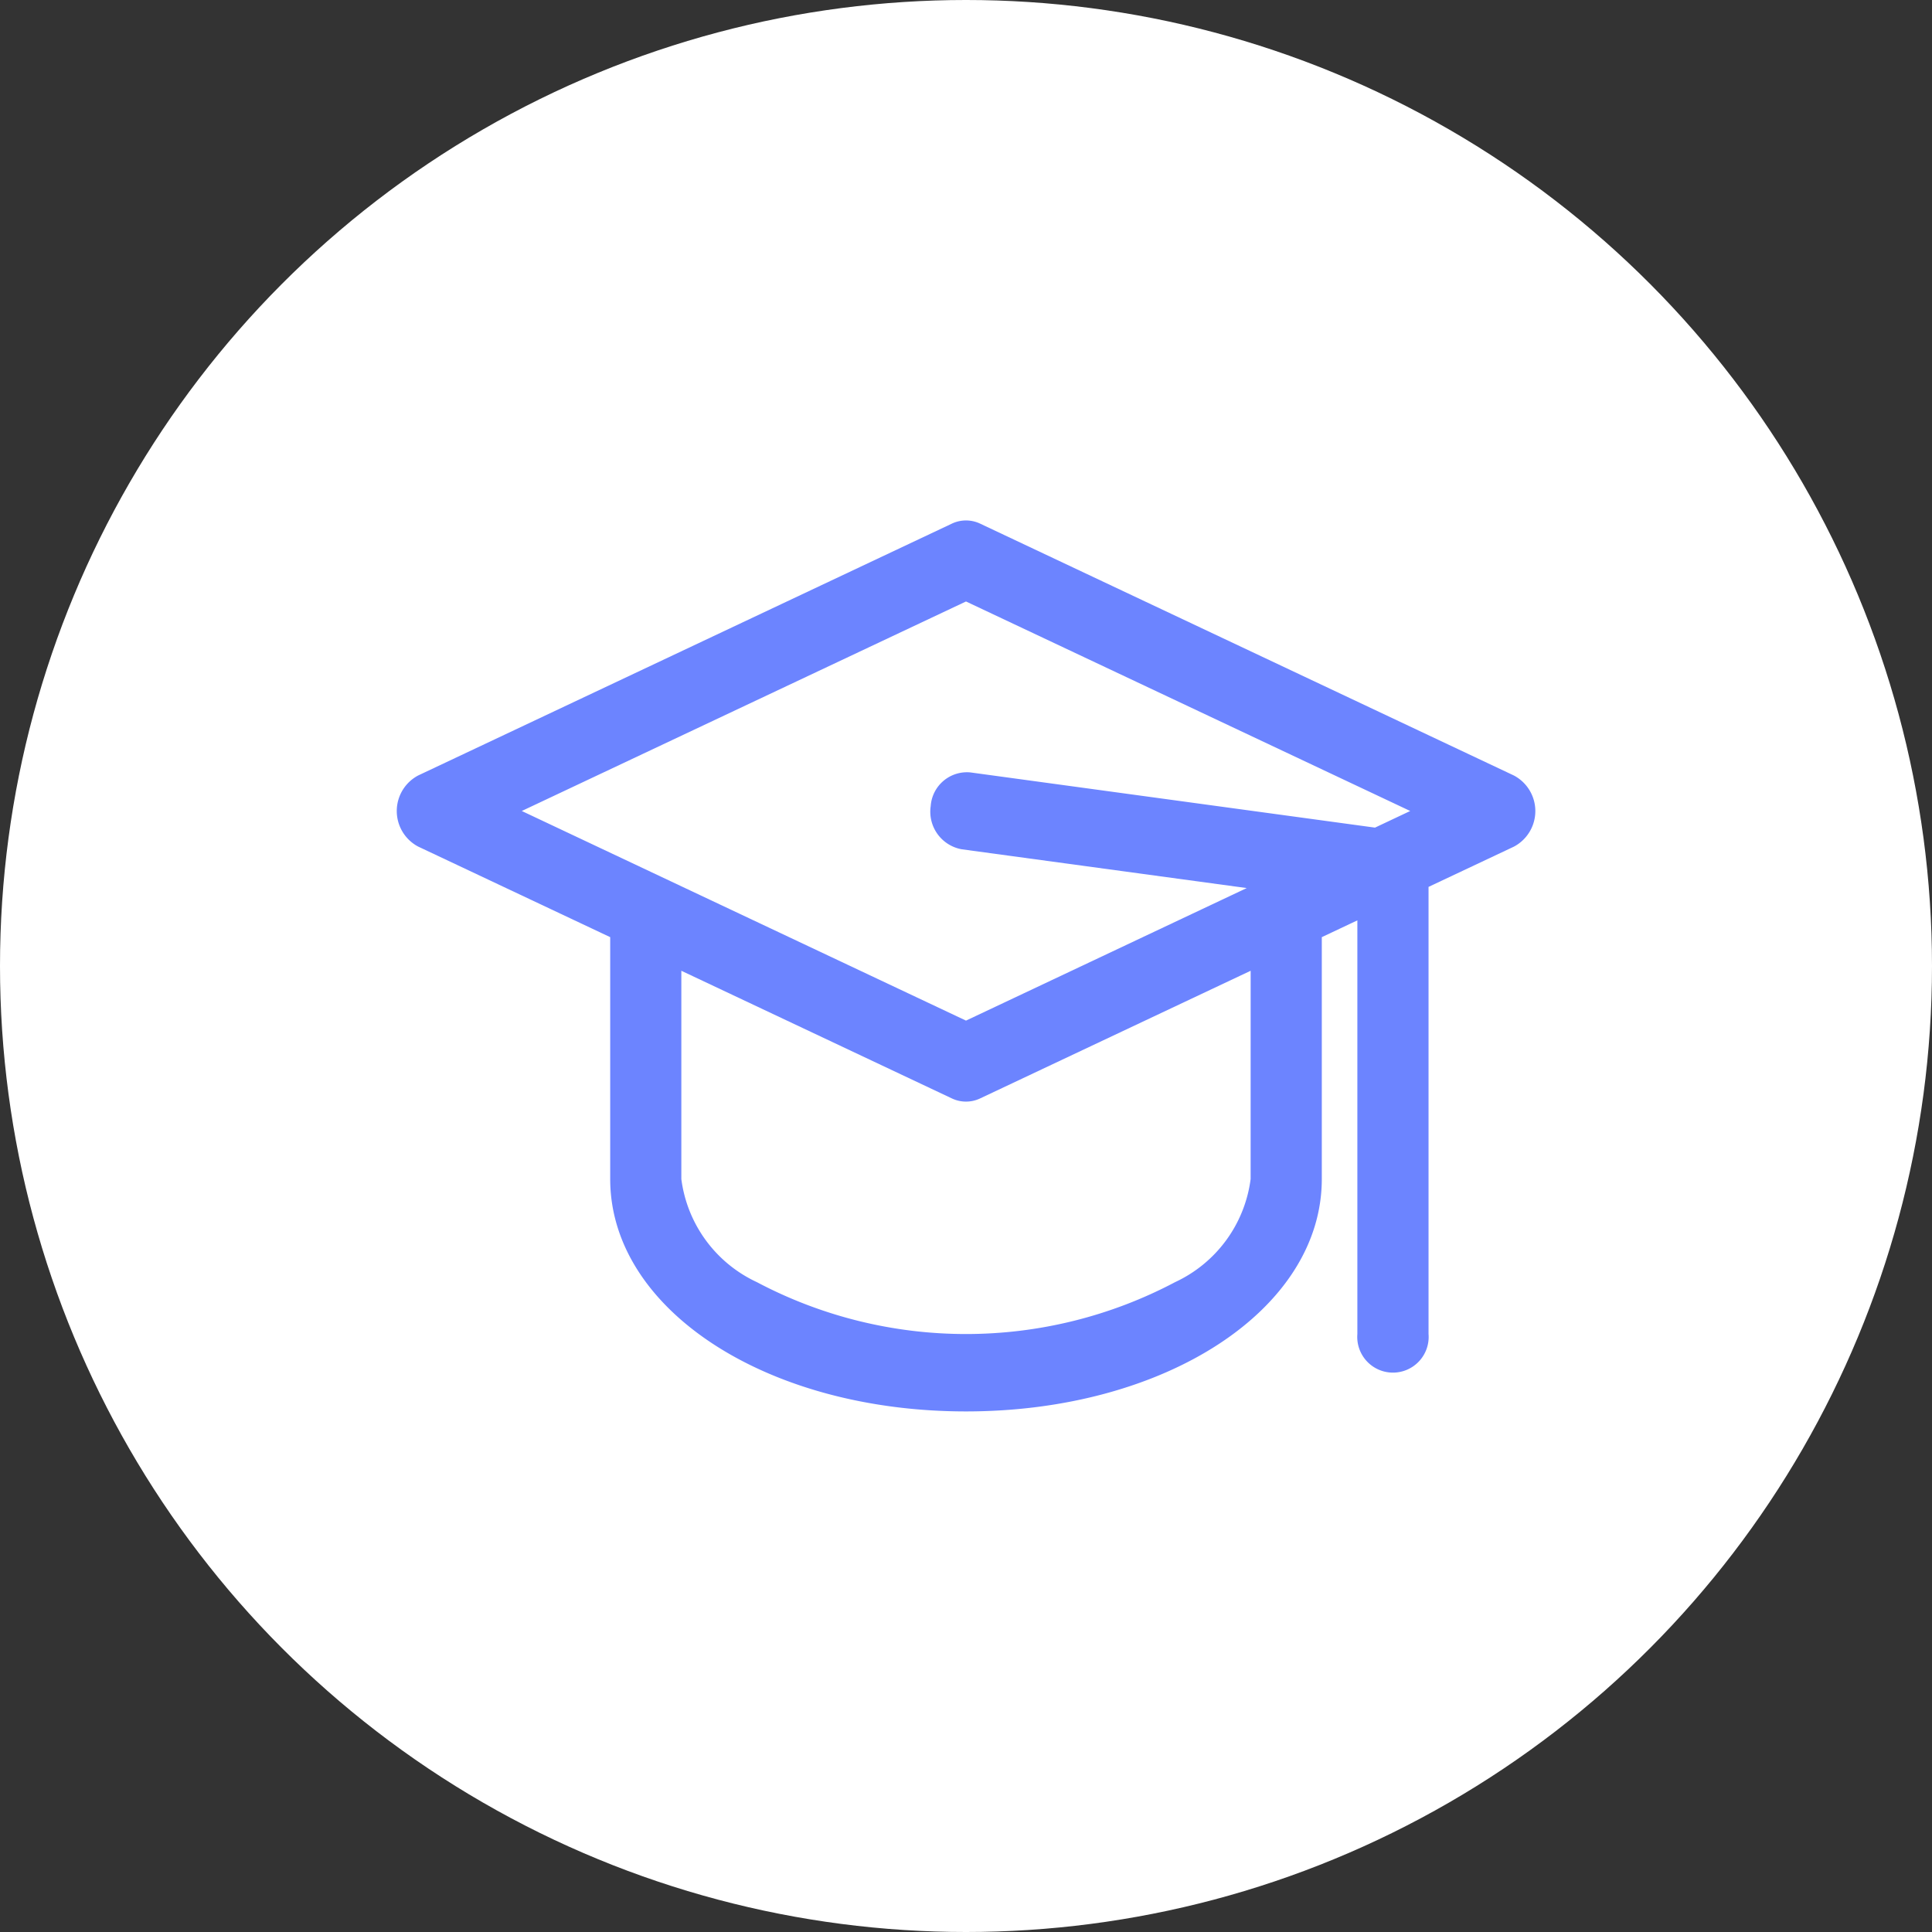
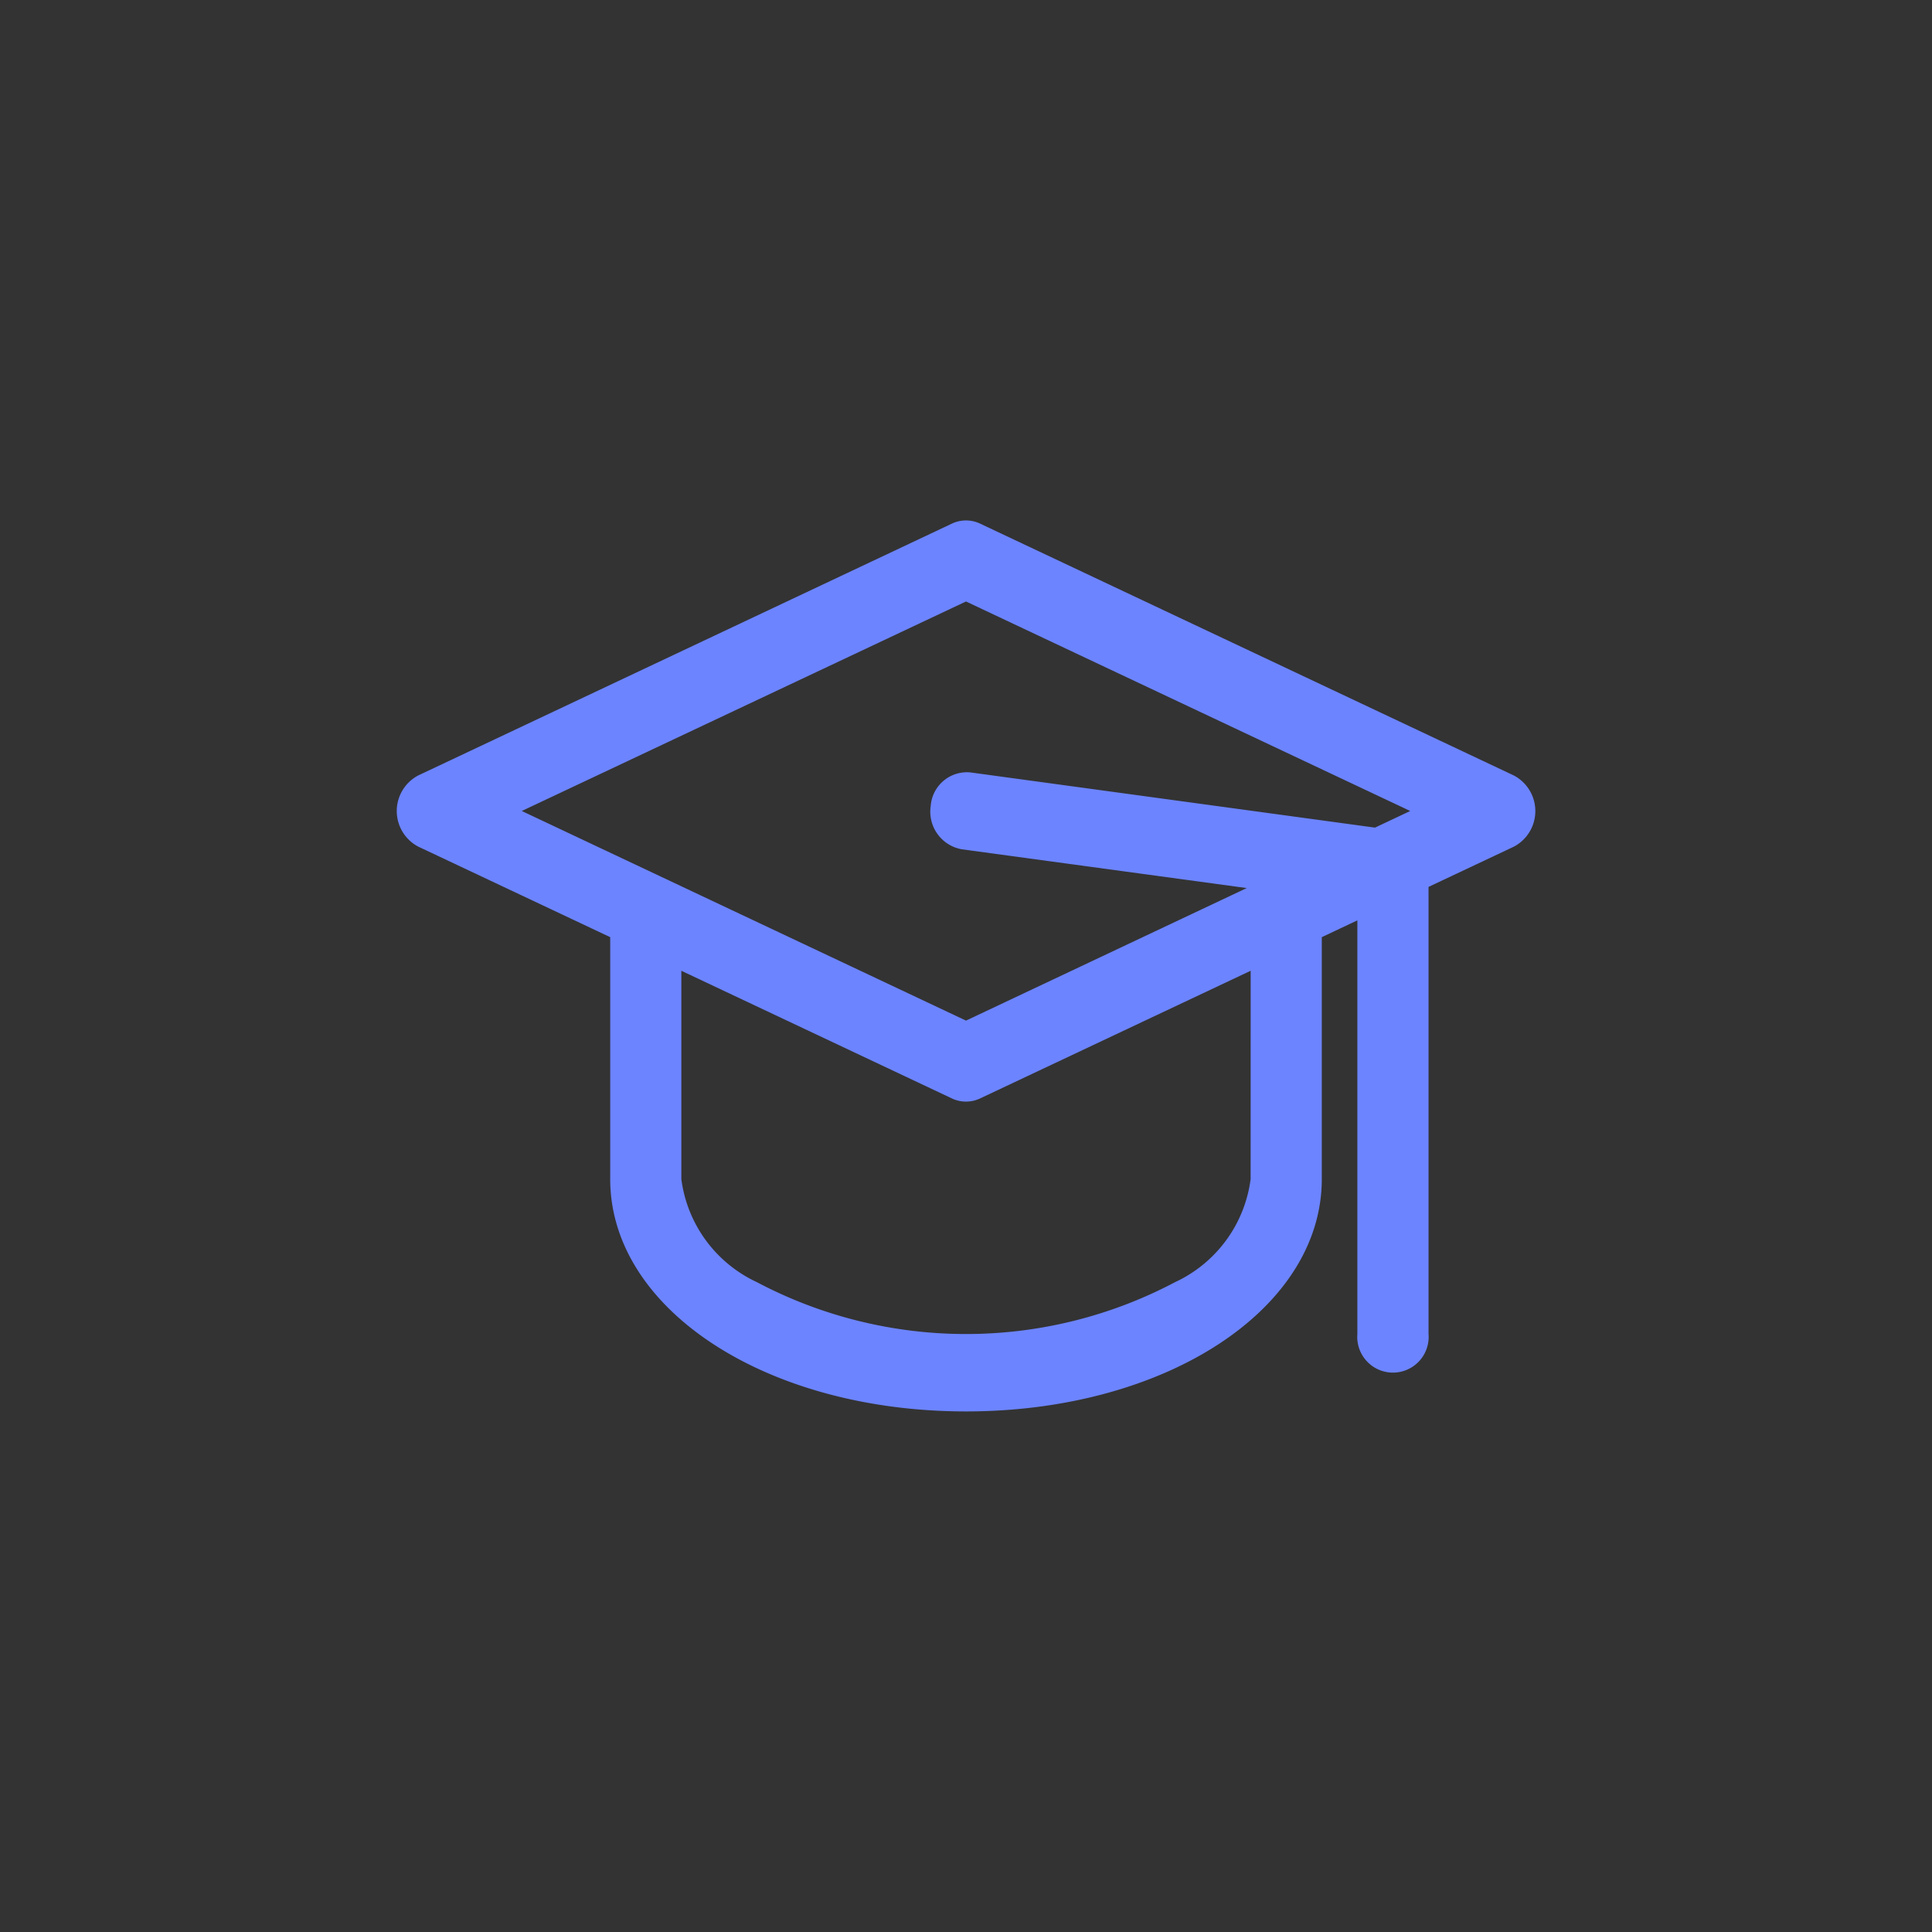
<svg xmlns="http://www.w3.org/2000/svg" width="56" height="56" viewBox="0 0 56 56">
  <rect x="0" y="0" width="56" height="56" fill="#333333" stroke="none" />
  <defs>
    <style>
      .cls-1 {
        fill: #fff;
      }

      .cls-2 {
        fill: #6c84ff;
      }
    </style>
  </defs>
  <g id="グループ_122" data-name="グループ 122" transform="translate(-1068 -387)">
-     <circle id="楕円形_17" data-name="楕円形 17" class="cls-1" cx="28" cy="28" r="28" transform="translate(1068 387)" />
    <g id="graduation-hat" transform="translate(1079.5 330.107)">
-       <path id="パス_359" data-name="パス 359" class="cls-2" d="M32.38,79.371l-15.47-7.3a.955.955,0,0,0-.82,0L.62,79.371a1.166,1.166,0,0,0,0,2.06l5.567,2.626v7.01c0,3.778,4.53,6.737,10.313,6.737s10.313-2.959,10.313-6.737v-7.01l1.031-.487V95.559a1.035,1.035,0,1,0,2.063,0V82.6l2.473-1.166A1.166,1.166,0,0,0,32.38,79.371ZM16.5,74.327,29.376,80.4l-1.021.482-11.727-1.6a1.053,1.053,0,0,0-1.151.975,1.107,1.107,0,0,0,.9,1.253l8.26,1.124L16.5,86.476,3.624,80.4ZM24.75,91.068a3.837,3.837,0,0,1-2.188,2.988,12.967,12.967,0,0,1-12.125,0,3.837,3.837,0,0,1-2.188-2.988V85.031l7.841,3.7a.955.955,0,0,0,.82,0l7.841-3.7Z" />
+       <path id="パス_359" data-name="パス 359" class="cls-2" d="M32.38,79.371l-15.47-7.3a.955.955,0,0,0-.82,0L.62,79.371a1.166,1.166,0,0,0,0,2.06l5.567,2.626v7.01c0,3.778,4.53,6.737,10.313,6.737s10.313-2.959,10.313-6.737v-7.01l1.031-.487V95.559a1.035,1.035,0,1,0,2.063,0V82.6l2.473-1.166A1.166,1.166,0,0,0,32.38,79.371M16.5,74.327,29.376,80.4l-1.021.482-11.727-1.6a1.053,1.053,0,0,0-1.151.975,1.107,1.107,0,0,0,.9,1.253l8.26,1.124L16.5,86.476,3.624,80.4ZM24.75,91.068a3.837,3.837,0,0,1-2.188,2.988,12.967,12.967,0,0,1-12.125,0,3.837,3.837,0,0,1-2.188-2.988V85.031l7.841,3.7a.955.955,0,0,0,.82,0l7.841-3.7Z" />
    </g>
  </g>
</svg>